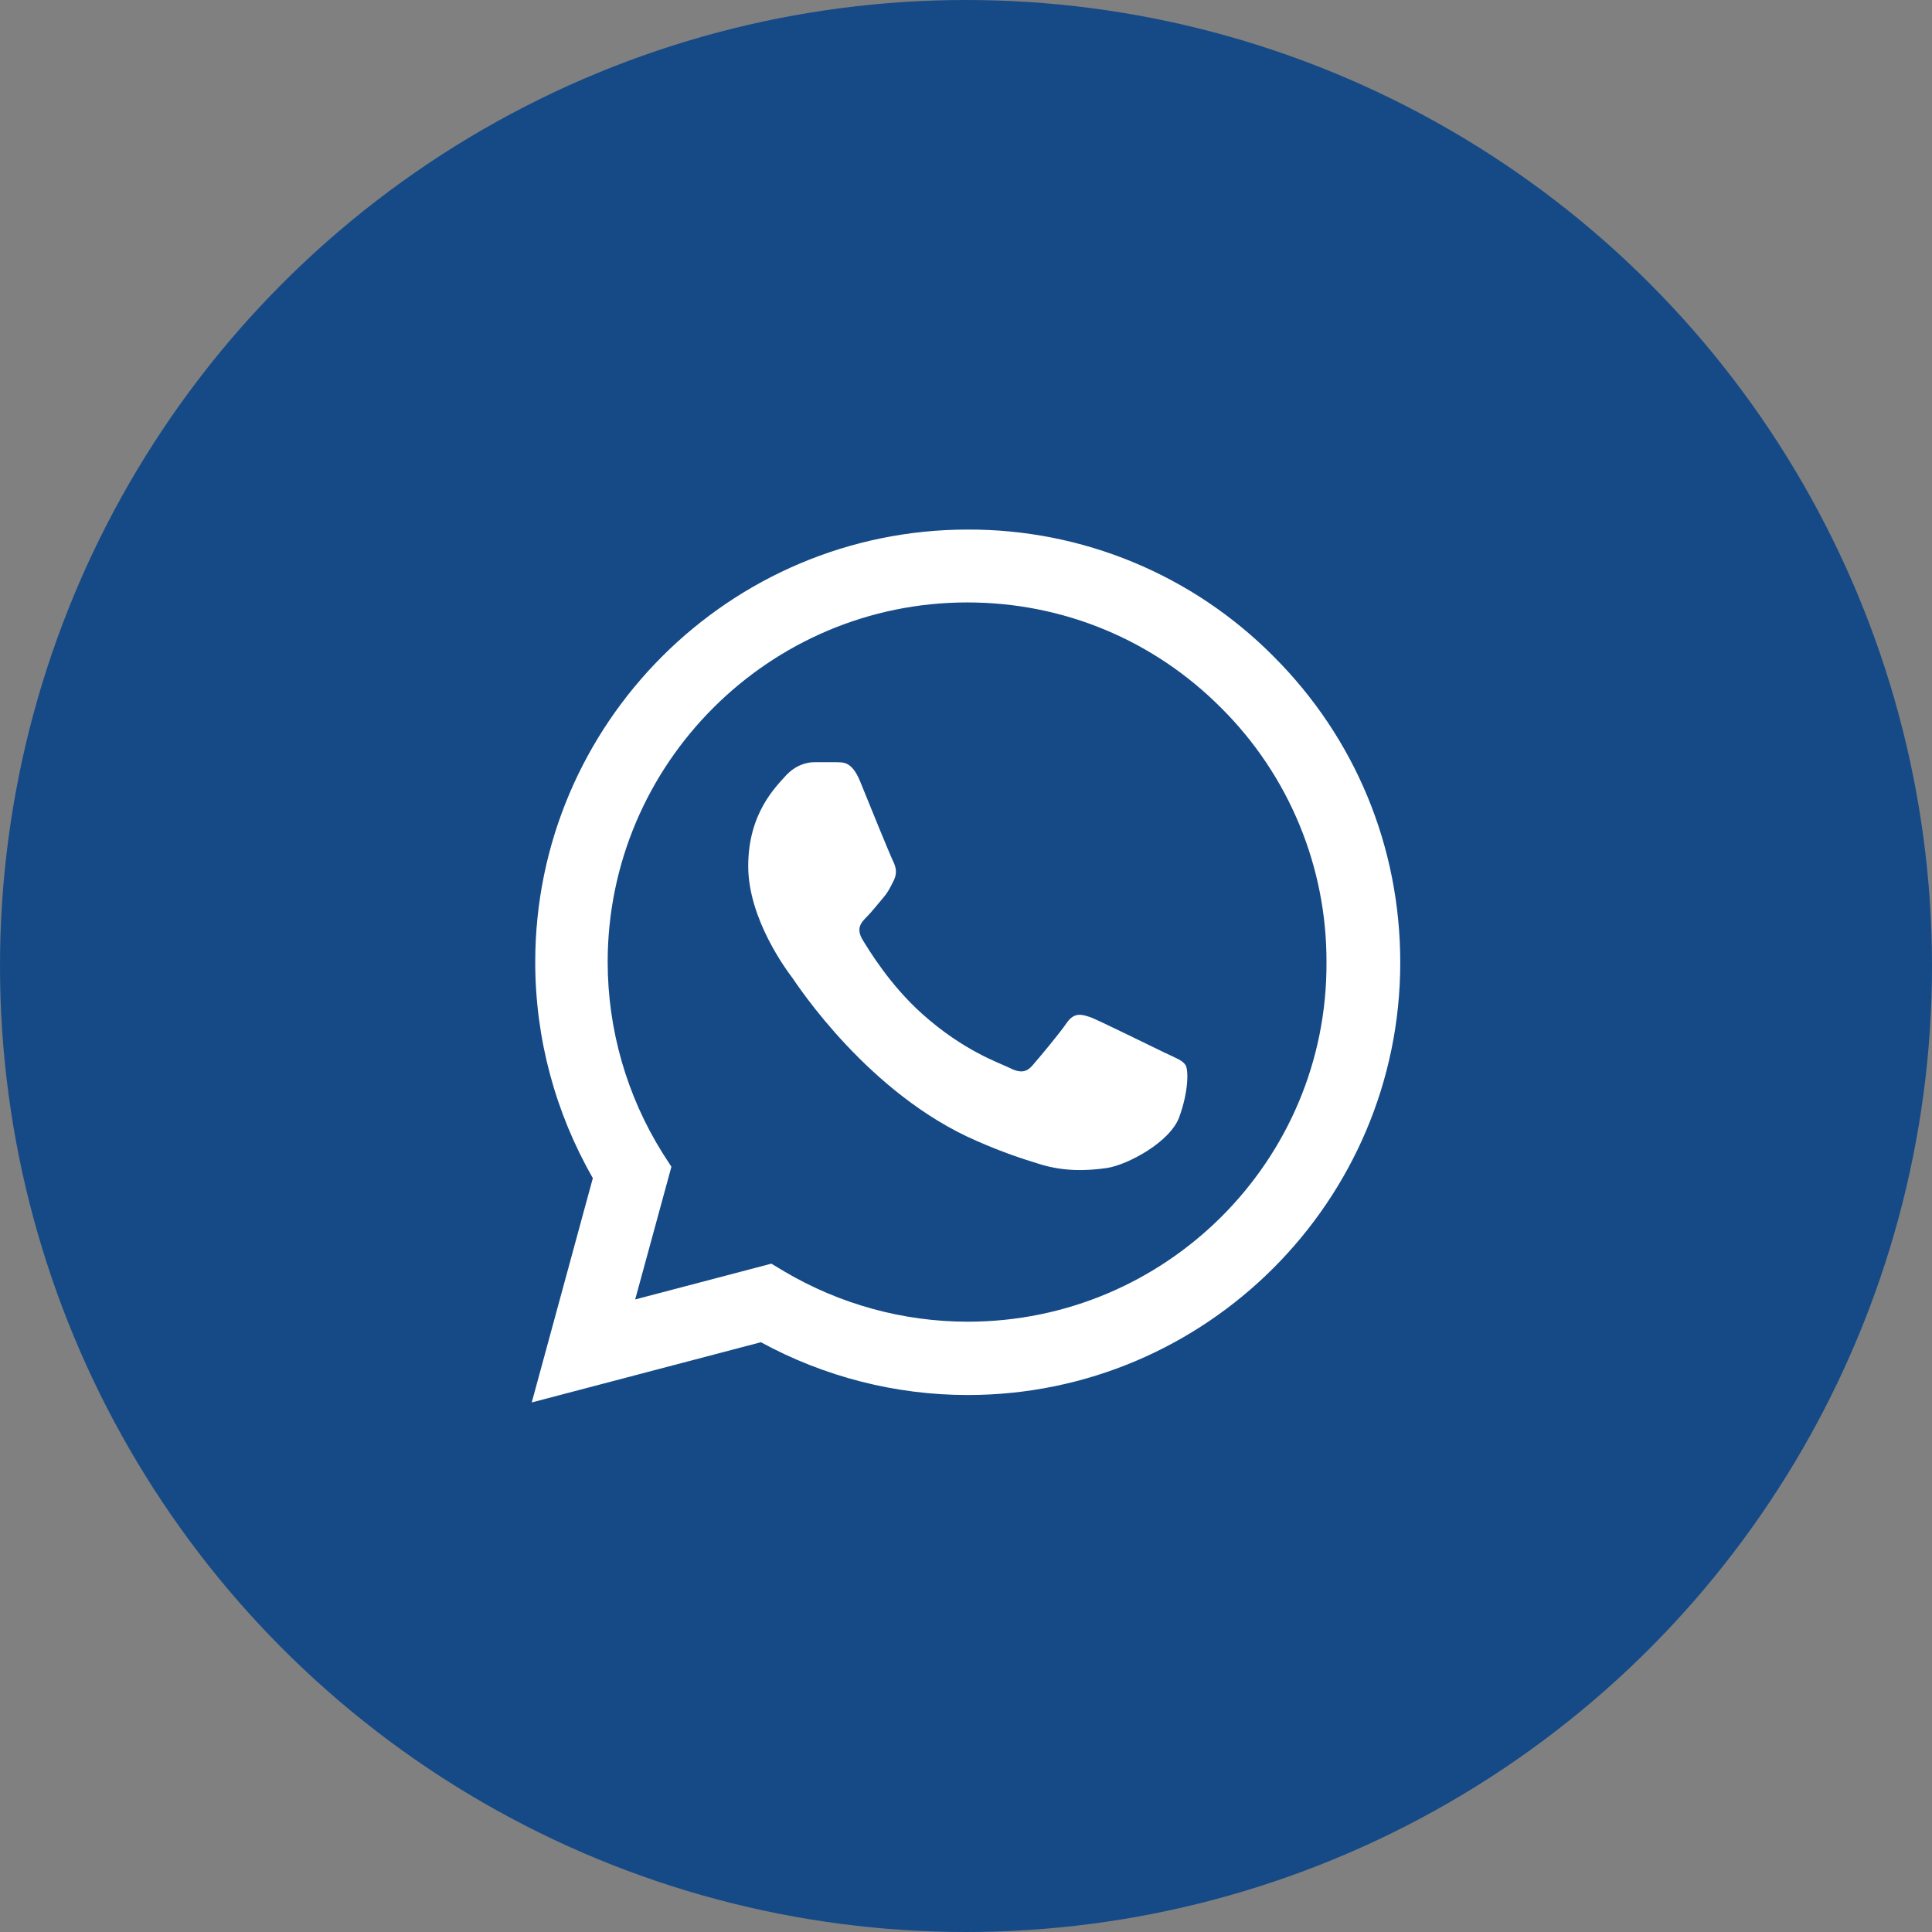
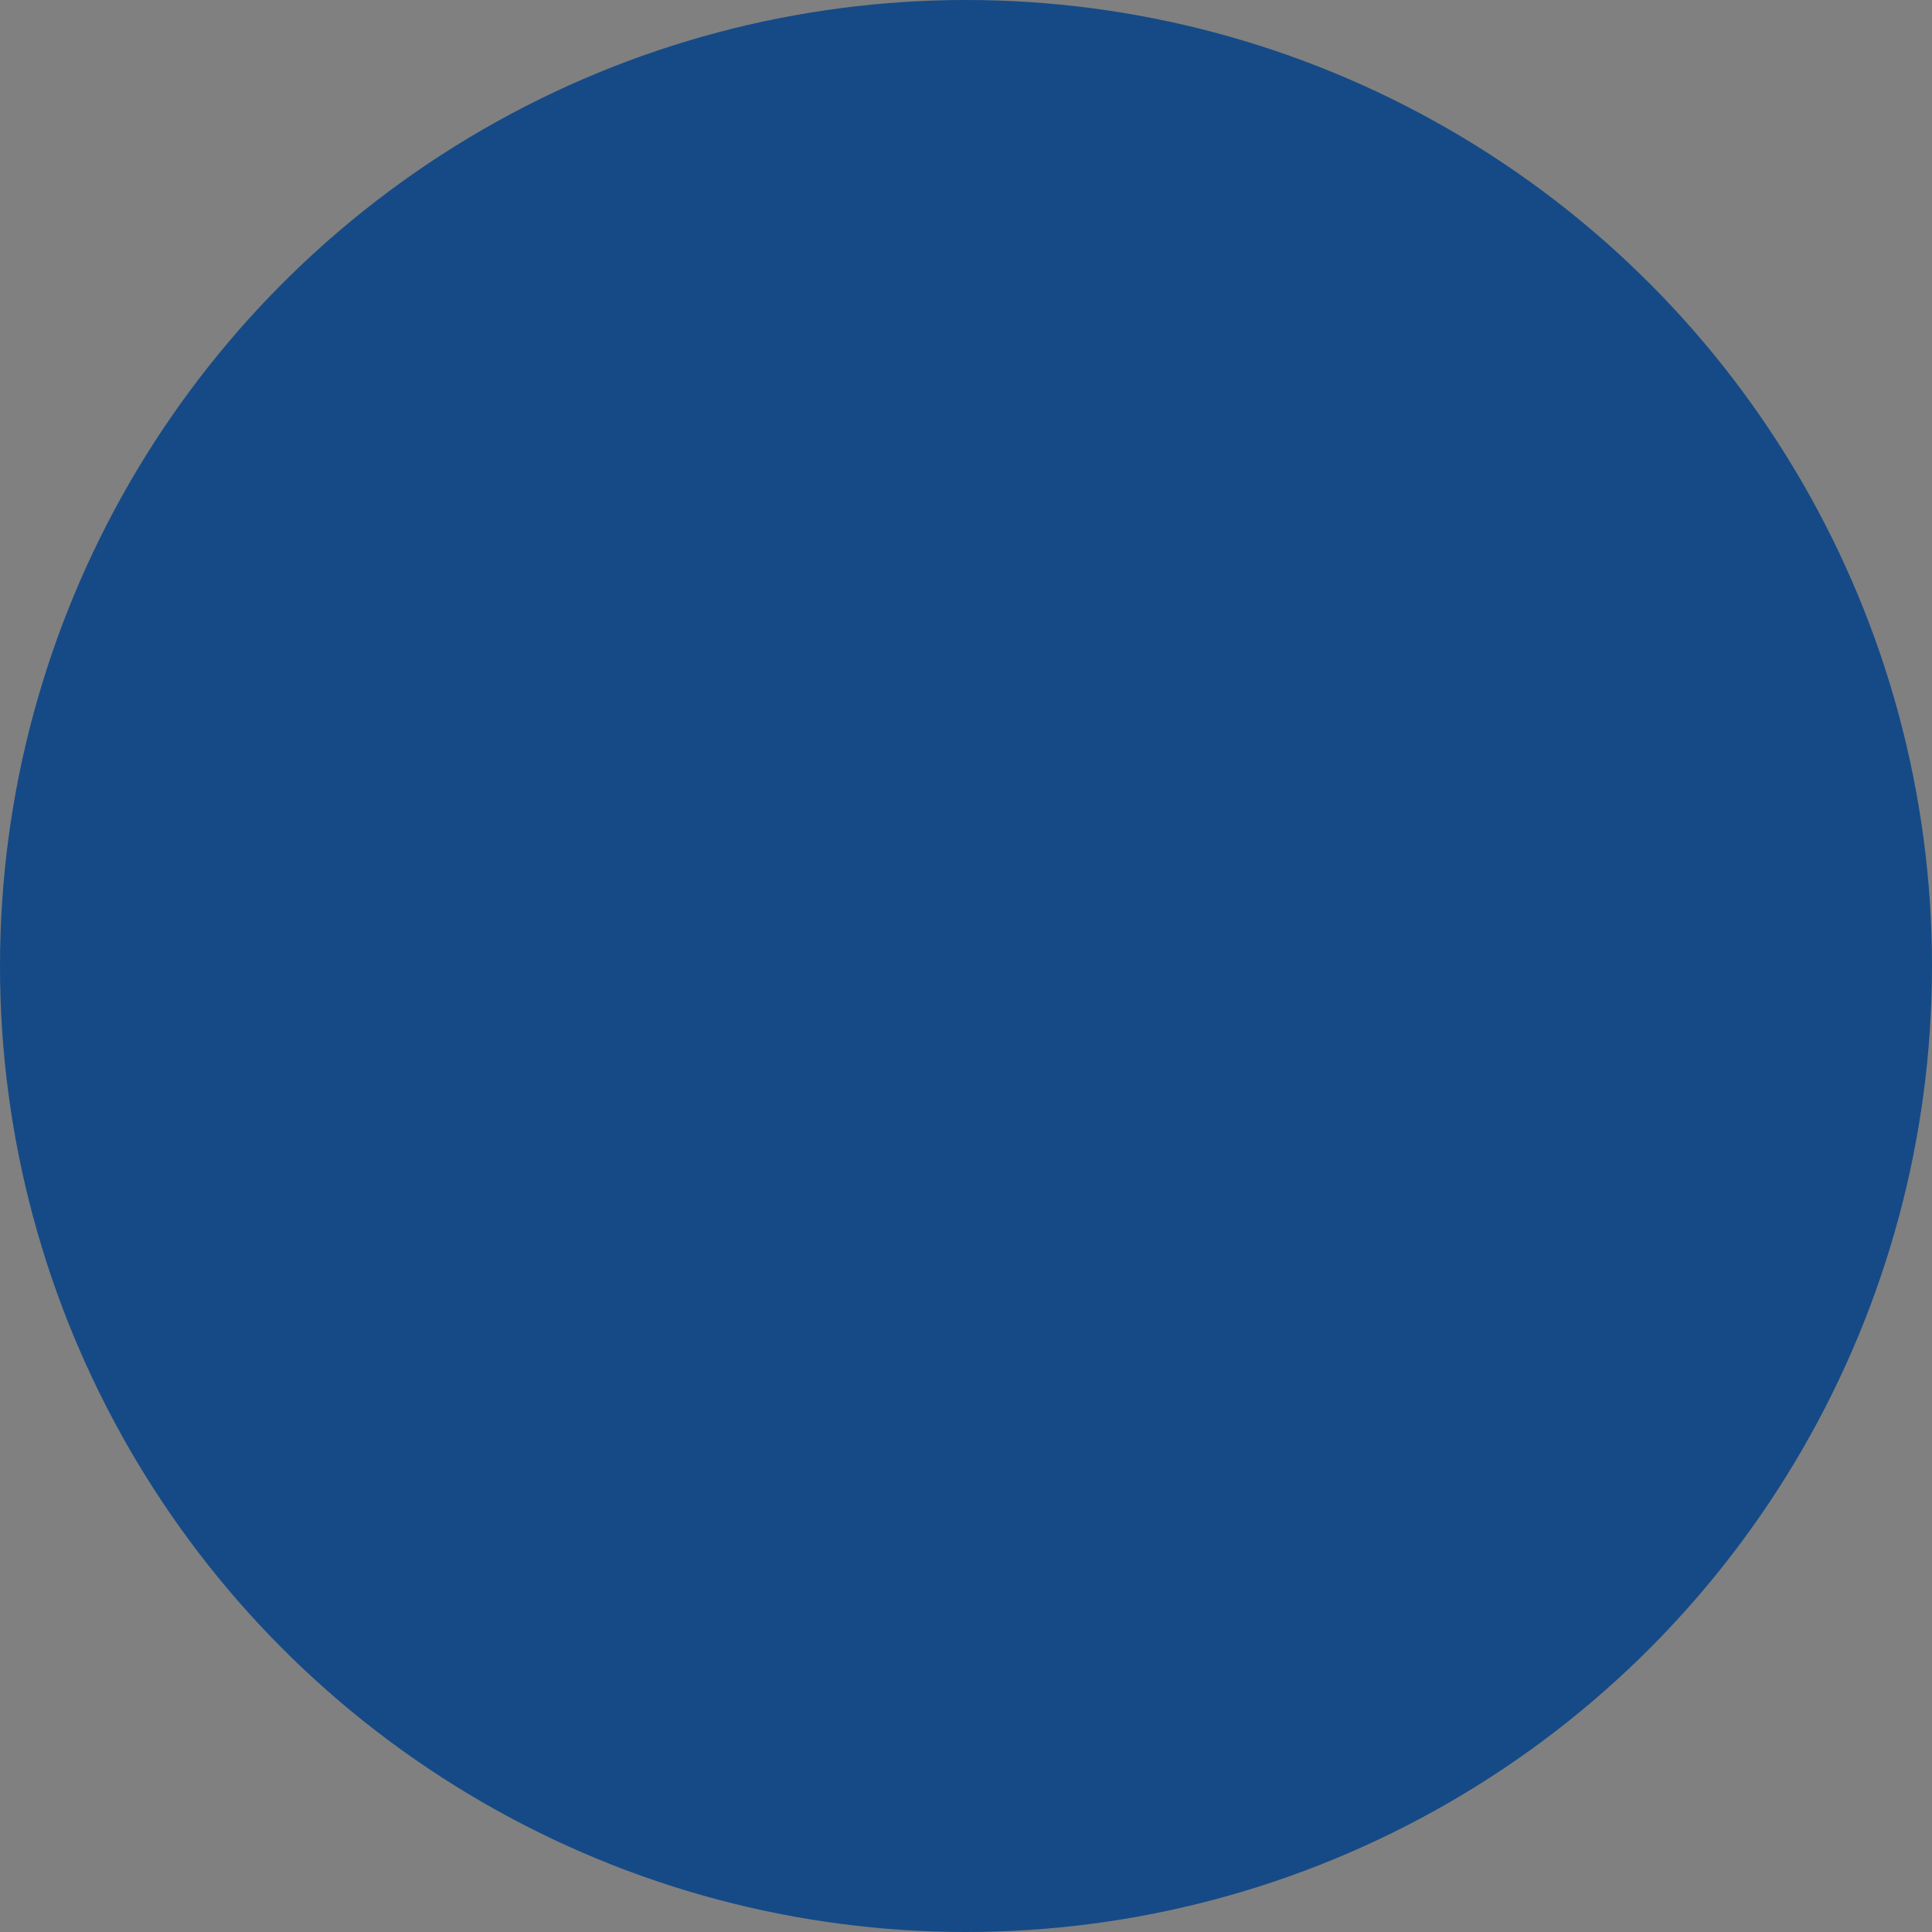
<svg xmlns="http://www.w3.org/2000/svg" width="83" height="83" viewBox="0 0 83 83" fill="none">
  <rect x="0" y="0" width="83" height="83" fill="#808080" stroke="none" />
  <circle cx="41.5" cy="41.5" r="41.5" fill="#154A87" />
-   <path d="M54.719 28.206C52.999 26.47 50.952 25.094 48.695 24.157C46.439 23.22 44.018 22.742 41.575 22.75C31.337 22.75 22.994 31.094 22.994 41.331C22.994 44.613 23.856 47.8 25.469 50.613L22.844 60.25L32.688 57.663C35.406 59.144 38.462 59.931 41.575 59.931C51.812 59.931 60.156 51.588 60.156 41.35C60.156 36.381 58.225 31.713 54.719 28.206ZM41.575 56.781C38.8 56.781 36.081 56.031 33.7 54.625L33.138 54.288L27.288 55.825L28.844 50.125L28.469 49.544C26.927 47.082 26.108 44.236 26.106 41.331C26.106 32.819 33.044 25.881 41.556 25.881C45.681 25.881 49.562 27.494 52.469 30.419C53.908 31.851 55.049 33.555 55.824 35.431C56.6 37.308 56.995 39.32 56.987 41.35C57.025 49.863 50.087 56.781 41.575 56.781ZM50.05 45.231C49.581 45.006 47.294 43.881 46.881 43.713C46.45 43.563 46.15 43.488 45.831 43.938C45.513 44.406 44.631 45.456 44.369 45.756C44.106 46.075 43.825 46.113 43.356 45.869C42.888 45.644 41.388 45.138 39.625 43.563C38.237 42.325 37.319 40.806 37.038 40.338C36.775 39.869 37 39.625 37.244 39.381C37.45 39.175 37.712 38.838 37.938 38.575C38.163 38.313 38.256 38.106 38.406 37.806C38.556 37.488 38.481 37.225 38.369 37C38.256 36.775 37.319 34.488 36.944 33.55C36.569 32.65 36.175 32.763 35.894 32.744H34.994C34.675 32.744 34.188 32.856 33.756 33.325C33.344 33.794 32.144 34.919 32.144 37.206C32.144 39.494 33.812 41.706 34.038 42.006C34.263 42.325 37.319 47.013 41.969 49.019C43.075 49.506 43.938 49.788 44.612 49.994C45.719 50.35 46.731 50.294 47.538 50.181C48.438 50.05 50.294 49.056 50.669 47.969C51.062 46.881 51.062 45.963 50.931 45.756C50.8 45.55 50.519 45.456 50.05 45.231Z" fill="white" />
</svg>